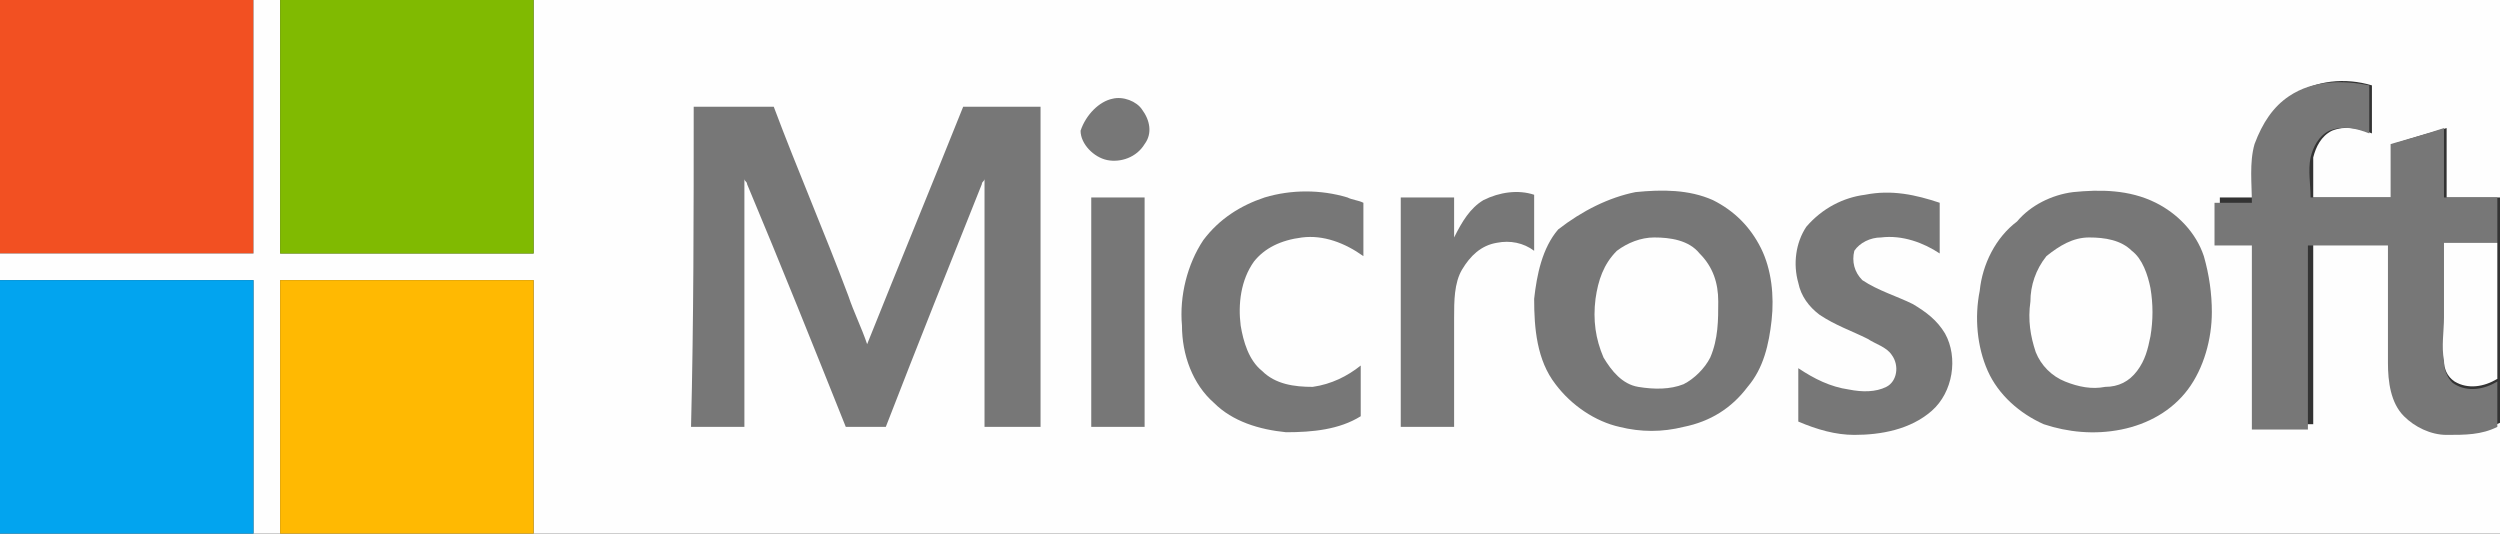
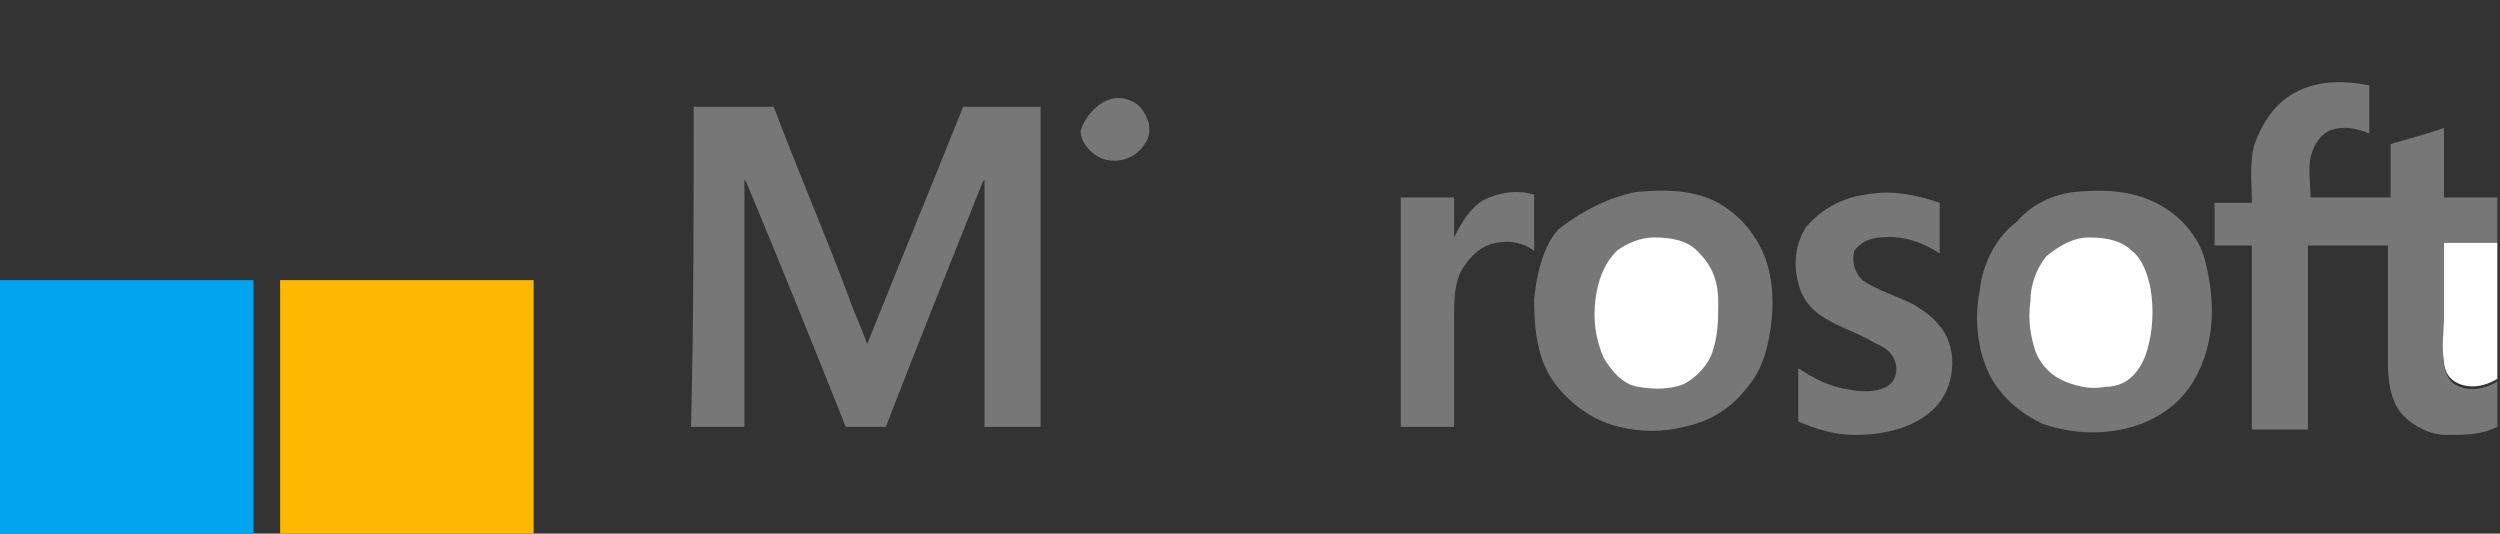
<svg xmlns="http://www.w3.org/2000/svg" xmlns:xlink="http://www.w3.org/1999/xlink" version="1.1" id="Layer_1" x="0px" y="0px" viewBox="0 0 93.7 20" style="enable-background:new 0 0 93.7 20;" xml:space="preserve">
  <rect x="0" y="0" width="93.7" height="20" fill="#333333" stroke="none" />
  <style type="text/css">
	.st0{fill:#F25022;}
	.st1{fill:#FEFEFE;}
	.st2{fill:#80BA01;}
	.st3{fill:#777777;}
	.st4{fill:#02A4EF;}
	.st5{fill:#FFB902;}
</style>
  <g id="layer1" transform="translate(-284.5,-352.611)">
    <g id="g4786" transform="matrix(6.937,0,0,-6.937,35.252,799.858)">
      <g>
        <defs>
-           <rect id="SVGID_1_" x="-2693.9" y="-2056" width="5494.5" height="4245.7" />
-         </defs>
+           </defs>
        <clipPath id="SVGID_2_">
          <use xlink:href="#SVGID_1_" style="overflow:visible;" />
        </clipPath>
      </g>
    </g>
  </g>
  <g>
-     <path class="st0" d="M0,0h9.5c0,3.2,0,6.3,0,9.5c-3.2,0-6.3,0-9.5,0V0L0,0z" />
-     <path class="st1" d="M9.5,0h1c0,3.2,0,6.3,0,9.5c3.2,0,6.3,0,9.5,0c0-3.2,0-6.3,0-9.5h73.7v7.4c-0.7,0-1.4,0-2,0c0-0.9,0-1.7,0-2.6   c-0.7,0.2-1.4,0.4-2,0.6c0,0.7,0,1.3,0,2c-1,0-2,0-3,0c0-0.5,0-1,0-1.5c0.1-0.4,0.3-0.8,0.7-1c0.5-0.2,1-0.1,1.5,0.1   c0-0.6,0-1.2,0-1.8c-1-0.3-2.1-0.2-3,0.4c-0.6,0.4-1,0.9-1.2,1.6c-0.2,0.7-0.1,1.5-0.1,2.2c-0.5,0-1,0-1.4,0c0,0.5,0,1.1,0,1.6   c0.5,0,1,0,1.4,0c0,2.3,0,4.6,0,6.9c0.7,0,1.4,0,2.1,0c0-2.3,0-4.6,0-6.9c1,0,2,0,3,0c0,1.5,0,2.9,0,4.4c0,0.7,0.1,1.4,0.6,2   c0.4,0.5,1,0.7,1.6,0.7c0.6,0,1.3,0,1.9-0.3V20H20c0-3.2,0-6.3,0-9.5c-3.2,0-6.3,0-9.5,0c0,3.2,0,6.3,0,9.5h-1c0-3.2,0-6.3,0-9.5   c-3.2,0-6.3,0-9.5,0v-1c3.2,0,6.3,0,9.5,0C9.5,6.3,9.5,3.2,9.5,0L9.5,0z" />
-     <path class="st2" d="M10.5,0H20c0,3.2,0,6.3,0,9.5c-3.2,0-6.3,0-9.5,0C10.5,6.3,10.5,3.2,10.5,0L10.5,0z" />
+     <path class="st0" d="M0,0h9.5c0,3.2,0,6.3,0,9.5V0L0,0z" />
    <path class="st3" d="M85.8,3.6c0.9-0.6,2-0.6,3-0.4c0,0.6,0,1.2,0,1.8c-0.5-0.2-1-0.3-1.5-0.1c-0.4,0.2-0.6,0.6-0.7,1   c-0.1,0.5,0,1,0,1.5c1,0,2,0,3,0c0-0.7,0-1.3,0-2c0.7-0.2,1.4-0.4,2-0.6c0,0.9,0,1.7,0,2.6c0.7,0,1.4,0,2,0v1.7c-0.7,0-1.4,0-2,0   c0,1,0,1.9,0,2.9c0,0.5,0,1.1,0,1.6c0,0.3,0.2,0.7,0.4,0.8c0.5,0.3,1.1,0.2,1.6-0.1v1.7c-0.6,0.3-1.2,0.3-1.9,0.3   c-0.6,0-1.2-0.3-1.6-0.7c-0.5-0.5-0.6-1.3-0.6-2c0-1.5,0-2.9,0-4.4c-1,0-2,0-3,0c0,2.3,0,4.6,0,6.9c-0.7,0-1.4,0-2.1,0   c0-2.3,0-4.6,0-6.9c-0.5,0-1,0-1.4,0c0-0.5,0-1.1,0-1.6c0.5,0,1,0,1.4,0c0-0.7-0.1-1.5,0.1-2.2C84.8,4.6,85.2,4,85.8,3.6L85.8,3.6z   " />
    <path class="st3" d="M41.7,3.7c0.4-0.1,0.9,0.1,1.1,0.4c0.3,0.4,0.4,0.9,0.1,1.3c-0.3,0.5-0.9,0.7-1.4,0.6c-0.5-0.1-1-0.6-1-1.1   C40.7,4.3,41.2,3.8,41.7,3.7L41.7,3.7z" />
    <path class="st3" d="M26,4c1,0,2,0,3,0c0.9,2.4,1.9,4.7,2.8,7.1c0.2,0.6,0.5,1.2,0.7,1.8c1.2-3,2.4-5.9,3.6-8.9C37,4,38,4,39,4   c0,4,0,8,0,12c-0.7,0-1.4,0-2.1,0c0-3,0-5.9,0-8.9c0-0.1,0-0.3,0-0.4c0,0.1-0.1,0.1-0.1,0.2c-1.2,3-2.4,6-3.6,9.1c-0.5,0-1,0-1.5,0   c-1.2-3-2.4-6-3.7-9.1c0-0.1-0.1-0.1-0.1-0.2c0,1.3,0,2.6,0,3.9c0,1.8,0,3.6,0,5.4c-0.7,0-1.3,0-2,0C26,12,26,8,26,4L26,4z" />
-     <path class="st3" d="M47.4,7.4c1-0.3,2.1-0.3,3.1,0c0.2,0.1,0.4,0.1,0.6,0.2c0,0.7,0,1.3,0,2c-0.7-0.5-1.5-0.8-2.3-0.7   C48,9,47.4,9.3,47,9.8c-0.5,0.7-0.6,1.6-0.5,2.4c0.1,0.6,0.3,1.3,0.8,1.7c0.5,0.5,1.2,0.6,1.9,0.6c0.7-0.1,1.3-0.4,1.8-0.8   c0,0.6,0,1.2,0,1.9c-0.8,0.5-1.8,0.6-2.8,0.6c-1-0.1-2-0.4-2.7-1.1c-0.8-0.7-1.2-1.8-1.2-2.9c-0.1-1.1,0.2-2.3,0.8-3.2   C45.7,8.2,46.5,7.7,47.4,7.4L47.4,7.4z" />
    <path class="st3" d="M61.3,7.2c1-0.1,2-0.1,2.9,0.3c0.8,0.4,1.4,1,1.8,1.8c0.4,0.8,0.5,1.8,0.4,2.7c-0.1,0.9-0.3,1.8-0.9,2.5   c-0.6,0.8-1.4,1.3-2.4,1.5c-0.8,0.2-1.6,0.2-2.4,0c-0.9-0.2-1.8-0.8-2.4-1.6c-0.7-0.9-0.8-2.1-0.8-3.2c0.1-0.9,0.3-1.9,0.9-2.6   C59.3,7.9,60.3,7.4,61.3,7.2L61.3,7.2z" />
    <path class="st3" d="M69.9,7.3c1-0.2,1.9,0,2.8,0.3c0,0.6,0,1.3,0,1.9c-0.6-0.4-1.4-0.7-2.2-0.6c-0.4,0-0.8,0.2-1,0.5   c-0.1,0.4,0,0.8,0.3,1.1c0.6,0.4,1.3,0.6,1.9,0.9c0.5,0.3,0.9,0.6,1.2,1.1c0.5,0.9,0.3,2.2-0.5,2.9c-0.8,0.7-1.9,0.9-2.9,0.9   c-0.7,0-1.4-0.2-2.1-0.5c0-0.7,0-1.3,0-2c0.6,0.4,1.2,0.7,1.9,0.8c0.5,0.1,1,0.1,1.4-0.1c0.4-0.2,0.5-0.8,0.2-1.2   c-0.2-0.3-0.6-0.4-0.9-0.6c-0.6-0.3-1.2-0.5-1.8-0.9c-0.4-0.3-0.7-0.7-0.8-1.2c-0.2-0.7-0.1-1.5,0.3-2.1   C68.3,7.8,69.1,7.4,69.9,7.3L69.9,7.3z" />
    <path class="st3" d="M77.7,7.2c1-0.1,2.1-0.1,3.1,0.4c0.8,0.4,1.5,1.1,1.8,2c0.2,0.7,0.3,1.4,0.3,2.1c0,1-0.3,2.1-0.9,2.9   c-0.6,0.8-1.5,1.3-2.5,1.5c-1,0.2-2,0.1-2.9-0.2c-0.9-0.4-1.7-1.1-2.1-2c-0.4-0.9-0.5-2-0.3-3c0.1-1,0.6-2,1.4-2.6   C76.1,7.7,76.9,7.3,77.7,7.2L77.7,7.2z" />
    <path class="st3" d="M55.6,7.5c0.6-0.3,1.3-0.4,1.9-0.2c0,0.7,0,1.4,0,2.1c-0.4-0.3-0.9-0.4-1.4-0.3c-0.6,0.1-1,0.5-1.3,1   c-0.3,0.5-0.3,1.2-0.3,1.8c0,1.4,0,2.7,0,4.1c-0.7,0-1.4,0-2,0c0-2.9,0-5.7,0-8.6c0.7,0,1.4,0,2,0c0,0.5,0,1,0,1.5   C54.8,8.3,55.1,7.8,55.6,7.5L55.6,7.5z" />
-     <path class="st3" d="M40.9,7.4c0.7,0,1.4,0,2,0c0,2.9,0,5.7,0,8.6c-0.7,0-1.4,0-2,0C40.9,13.1,40.9,10.3,40.9,7.4L40.9,7.4z" />
    <path class="st1" d="M62,8.9c0.6,0,1.3,0.1,1.7,0.6c0.5,0.5,0.7,1.1,0.7,1.8c0,0.7,0,1.4-0.3,2.1c-0.2,0.4-0.6,0.8-1,1   c-0.5,0.2-1.1,0.2-1.7,0.1c-0.6-0.1-1-0.6-1.3-1.1c-0.3-0.7-0.4-1.4-0.3-2.2c0.1-0.7,0.3-1.3,0.8-1.8C61,9.1,61.5,8.9,62,8.9   L62,8.9z" />
    <path class="st1" d="M78.3,8.9c0.6,0,1.2,0.1,1.6,0.5c0.4,0.3,0.6,0.9,0.7,1.4c0.1,0.6,0.1,1.2,0,1.8c-0.1,0.5-0.2,0.9-0.5,1.3   c-0.3,0.4-0.7,0.6-1.2,0.6c-0.5,0.1-1,0-1.5-0.2c-0.5-0.2-0.9-0.6-1.1-1.1c-0.2-0.6-0.3-1.2-0.2-1.9c0-0.6,0.2-1.2,0.6-1.7   C77.2,9.2,77.7,8.9,78.3,8.9L78.3,8.9z" />
    <path class="st1" d="M91.6,9.1c0.7,0,1.4,0,2,0v5.1c-0.5,0.3-1.1,0.4-1.6,0.1c-0.3-0.2-0.4-0.5-0.4-0.8c-0.1-0.5,0-1.1,0-1.6   C91.6,11,91.6,10,91.6,9.1L91.6,9.1z" />
    <path class="st4" d="M0,10.5c3.2,0,6.3,0,9.5,0c0,3.2,0,6.3,0,9.5H0V10.5L0,10.5z" />
    <path class="st5" d="M10.5,10.5c3.2,0,6.3,0,9.5,0c0,3.2,0,6.3,0,9.5h-9.5C10.5,16.8,10.5,13.7,10.5,10.5L10.5,10.5z" />
  </g>
</svg>